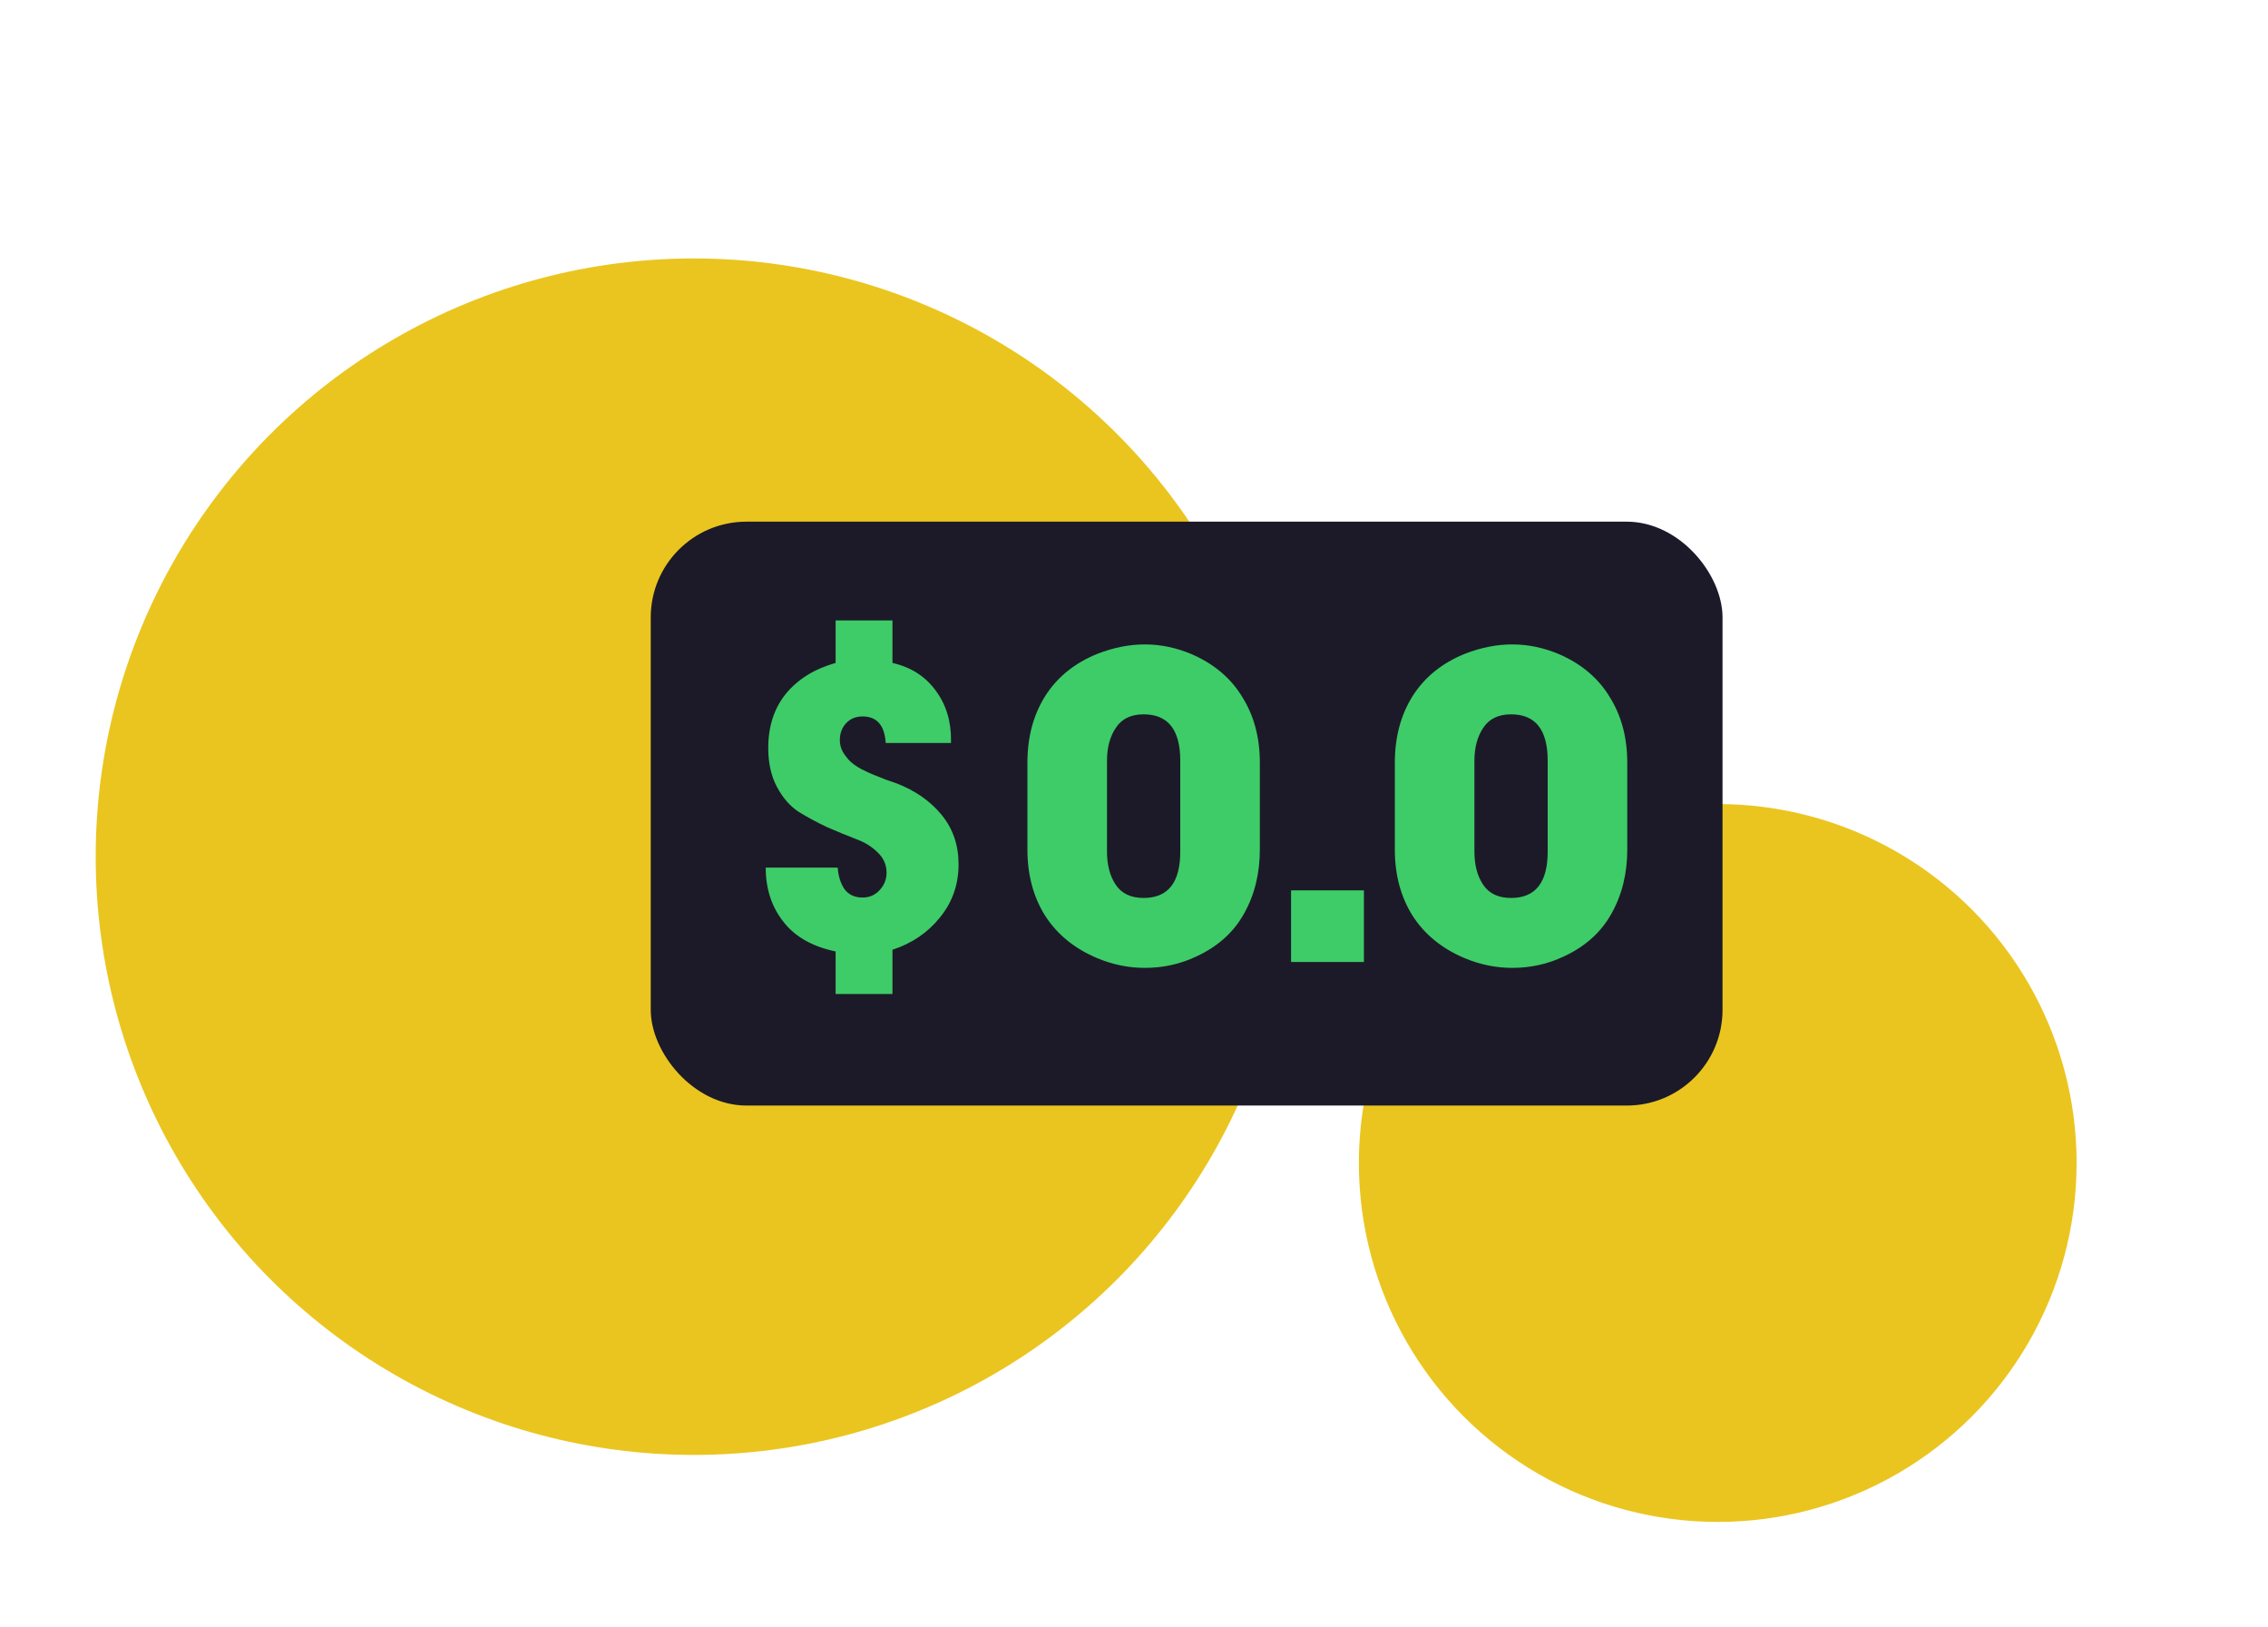
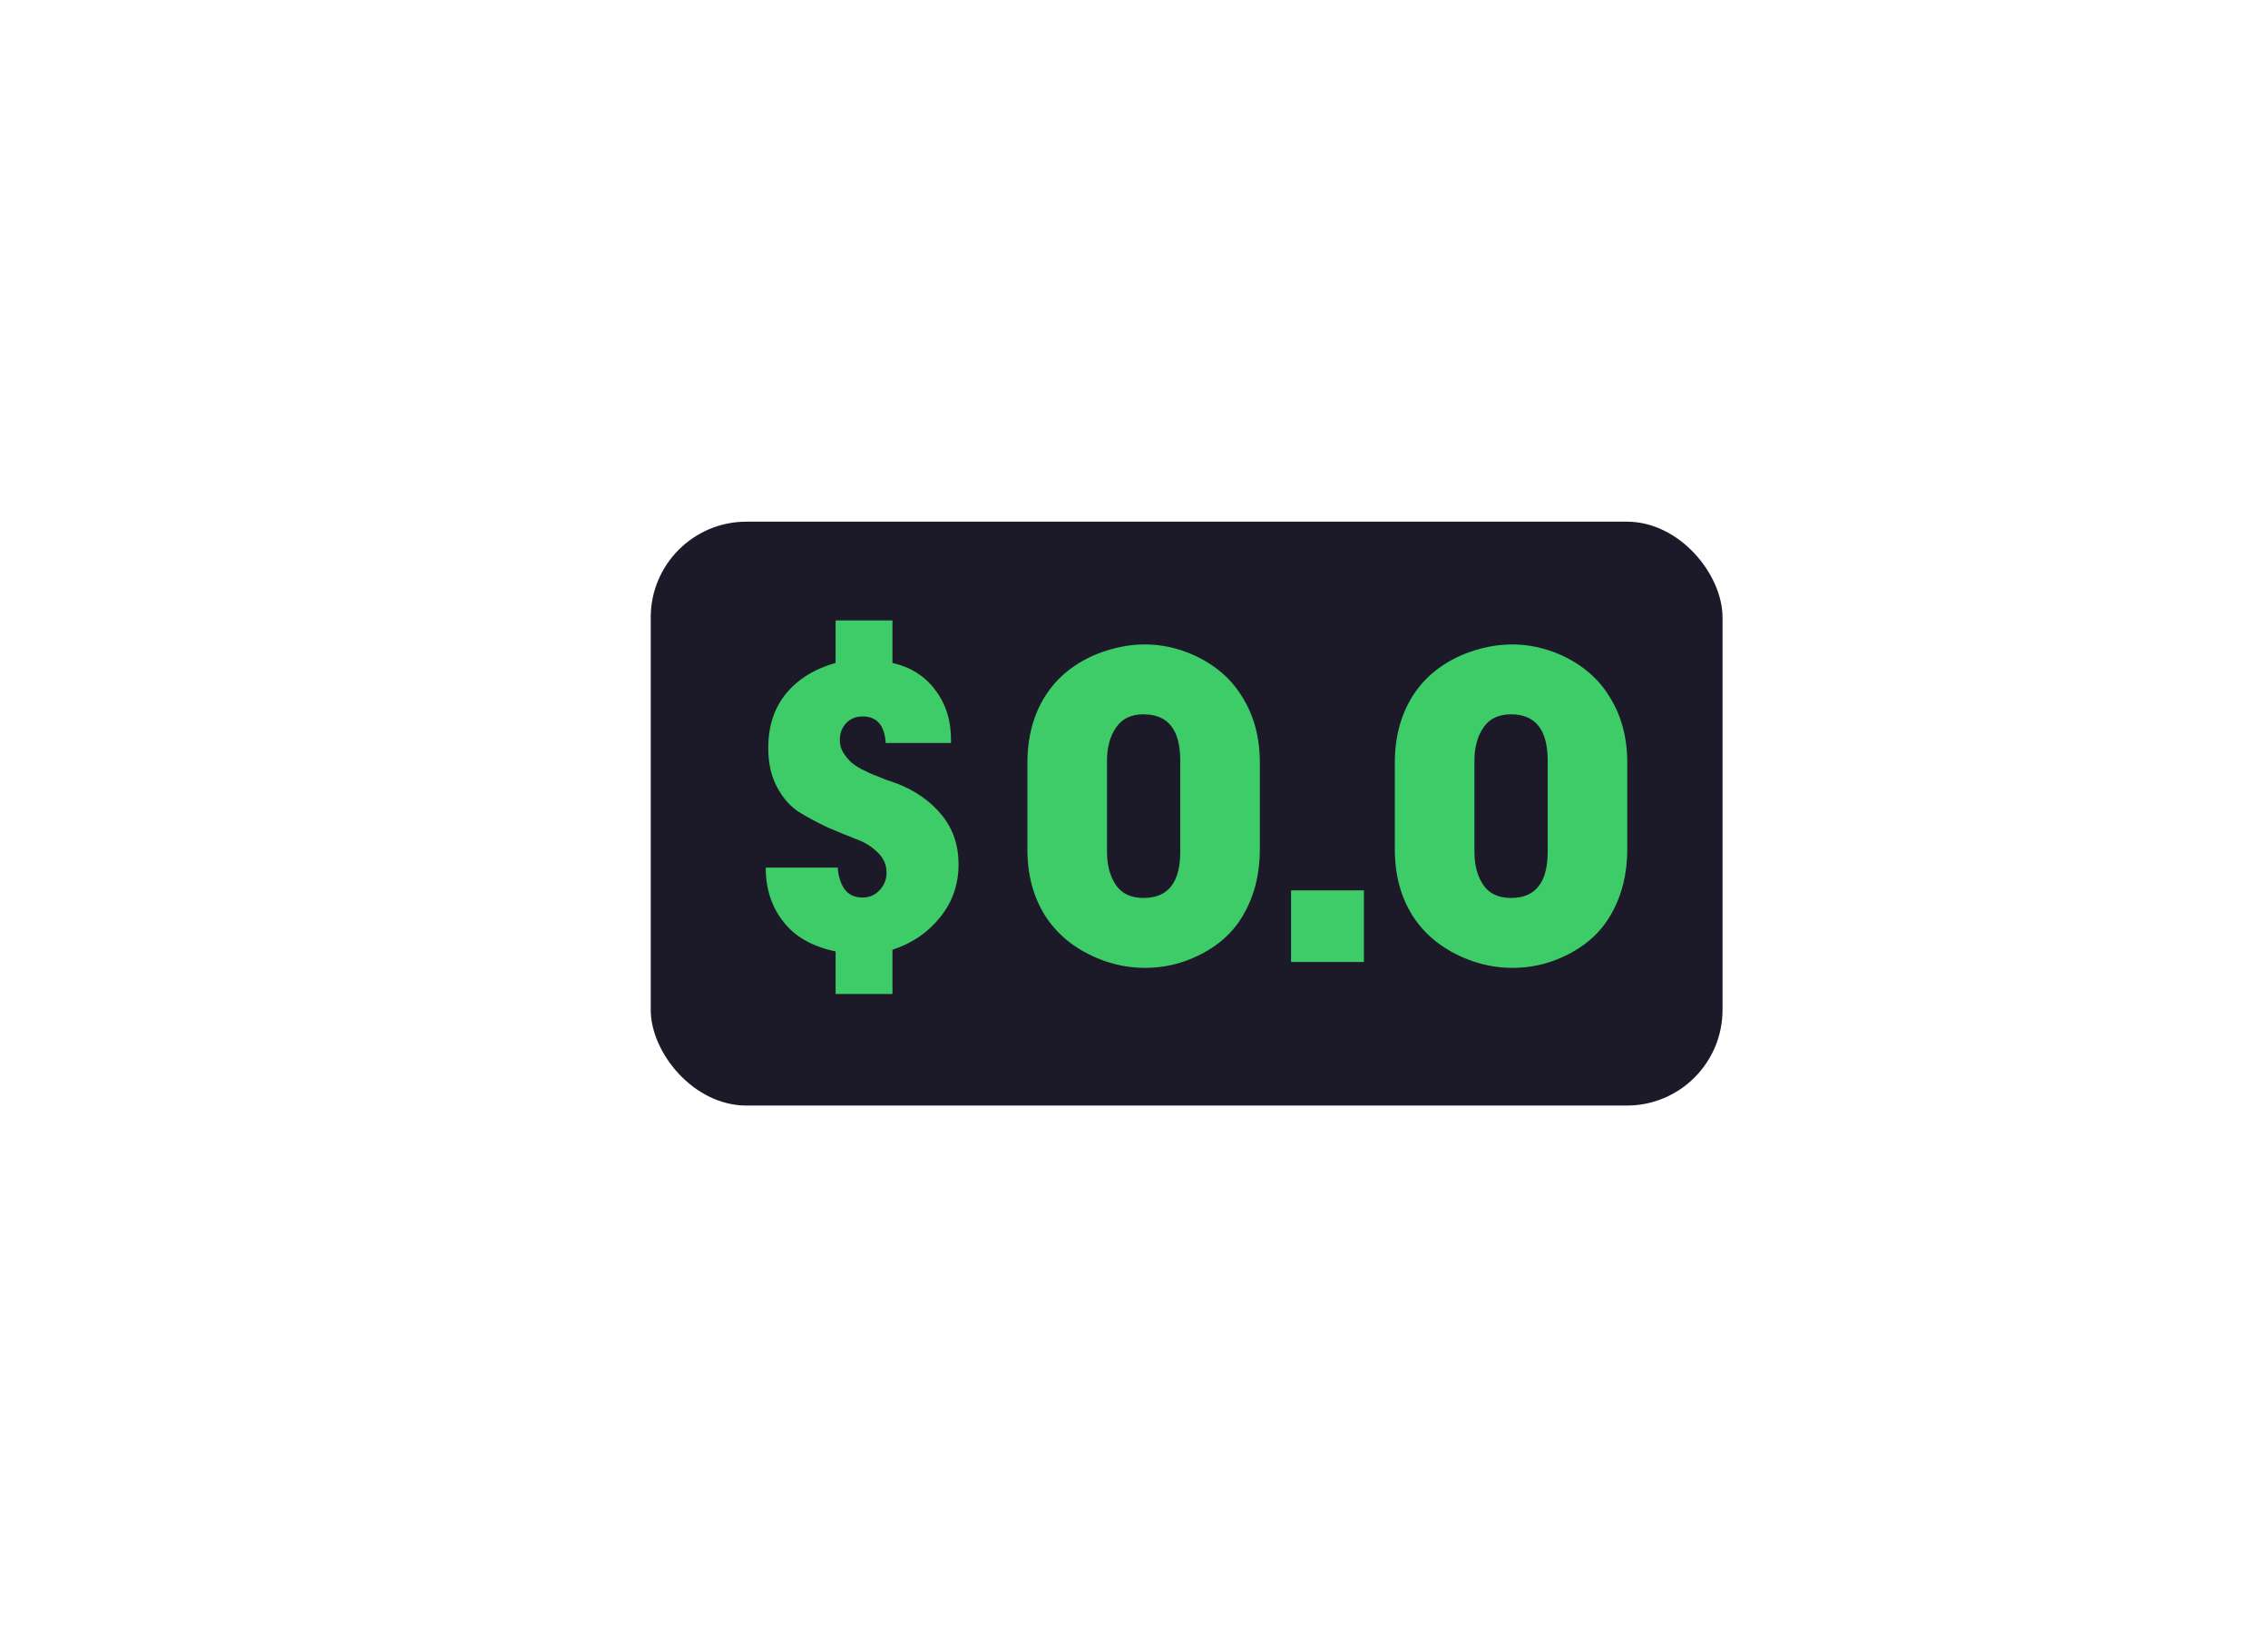
<svg xmlns="http://www.w3.org/2000/svg" width="237" height="170" viewBox="0 0 237 170" fill="none">
  <g filter="url(#filter0_dd_1847_10302)">
-     <circle cx="72.5" cy="80.5" r="62.5" fill="#EAC51F" />
-   </g>
+     </g>
  <g filter="url(#filter1_dd_1847_10302)">
-     <circle cx="179.5" cy="112.5" r="37.5" fill="#EAC51F" />
-   </g>
+     </g>
  <rect x="68" y="54.5" width="112" height="61" rx="10" fill="#1C1A28" />
  <path d="M100.167 90.292C100.167 92.404 99.522 94.252 98.231 95.836C96.97 97.42 95.313 98.549 93.26 99.224V103.844H87.32V99.4C84.944 98.901 83.154 97.904 81.951 96.408C80.661 94.824 80.016 92.903 80.016 90.644H87.54C87.598 91.524 87.833 92.272 88.243 92.888C88.683 93.475 89.314 93.768 90.135 93.768C90.84 93.768 91.426 93.519 91.895 93.02C92.394 92.492 92.644 91.876 92.644 91.172C92.644 90.351 92.335 89.647 91.719 89.06C91.103 88.444 90.341 87.975 89.431 87.652C88.522 87.3 87.525 86.889 86.439 86.42C85.383 85.921 84.401 85.393 83.492 84.836C82.582 84.249 81.82 83.384 81.204 82.24C80.588 81.096 80.279 79.732 80.279 78.148C80.279 75.889 80.895 73.997 82.127 72.472C83.389 70.947 85.12 69.876 87.32 69.26V64.816H93.26V69.26C95.195 69.7 96.706 70.668 97.791 72.164C98.877 73.631 99.405 75.376 99.376 77.4V77.62H92.555C92.438 75.772 91.632 74.848 90.135 74.848C89.431 74.848 88.859 75.083 88.419 75.552C87.98 76.021 87.76 76.608 87.76 77.312C87.76 77.752 87.862 78.163 88.067 78.544C88.302 78.925 88.552 79.248 88.816 79.512C89.079 79.776 89.475 80.055 90.004 80.348C90.531 80.612 90.942 80.803 91.236 80.92C91.529 81.037 91.969 81.213 92.555 81.448C93.171 81.653 93.553 81.785 93.7 81.844C95.665 82.607 97.234 83.707 98.407 85.144C99.581 86.581 100.167 88.297 100.167 90.292ZM131.65 88.752C131.65 91.275 131.093 93.519 129.978 95.484C128.893 97.42 127.235 98.901 125.006 99.928C123.334 100.72 121.545 101.116 119.638 101.116C117.937 101.116 116.279 100.779 114.666 100.104C112.29 99.107 110.471 97.625 109.21 95.66C107.978 93.695 107.362 91.392 107.362 88.752V79.688C107.362 77.019 107.978 74.701 109.21 72.736C110.471 70.741 112.305 69.26 114.71 68.292C116.382 67.647 118.025 67.324 119.638 67.324C121.31 67.324 122.967 67.676 124.61 68.38C126.927 69.407 128.673 70.903 129.846 72.868C131.049 74.804 131.65 77.077 131.65 79.688V88.752ZM123.334 88.972V79.468C123.334 76.241 122.058 74.628 119.506 74.628C118.186 74.628 117.218 75.097 116.602 76.036C115.986 76.945 115.678 78.089 115.678 79.468V88.972C115.678 90.38 115.986 91.539 116.602 92.448C117.218 93.357 118.186 93.812 119.506 93.812C122.058 93.812 123.334 92.199 123.334 88.972ZM142.525 100.5H134.913V93.02H142.525V100.5ZM170.045 88.752C170.045 91.275 169.488 93.519 168.373 95.484C167.288 97.42 165.631 98.901 163.401 99.928C161.729 100.72 159.94 101.116 158.033 101.116C156.332 101.116 154.675 100.779 153.061 100.104C150.685 99.107 148.867 97.625 147.605 95.66C146.373 93.695 145.757 91.392 145.757 88.752V79.688C145.757 77.019 146.373 74.701 147.605 72.736C148.867 70.741 150.7 69.26 153.105 68.292C154.777 67.647 156.42 67.324 158.033 67.324C159.705 67.324 161.363 67.676 163.005 68.38C165.323 69.407 167.068 70.903 168.241 72.868C169.444 74.804 170.045 77.077 170.045 79.688V88.752ZM161.729 88.972V79.468C161.729 76.241 160.453 74.628 157.901 74.628C156.581 74.628 155.613 75.097 154.997 76.036C154.381 76.945 154.073 78.089 154.073 79.468V88.972C154.073 90.38 154.381 91.539 154.997 92.448C155.613 93.357 156.581 93.812 157.901 93.812C160.453 93.812 161.729 92.199 161.729 88.972Z" fill="#3ECC68" />
  <defs>
    <filter id="filter0_dd_1847_10302" x="0" y="9.5" width="145" height="153.5" filterUnits="userSpaceOnUse" color-interpolation-filters="sRGB">
      <feFlood flood-opacity="0" result="BackgroundImageFix" />
      <feColorMatrix in="SourceAlpha" type="matrix" values="0 0 0 0 0 0 0 0 0 0 0 0 0 0 0 0 0 0 127 0" result="hardAlpha" />
      <feOffset dy="10" />
      <feGaussianBlur stdDeviation="5" />
      <feComposite in2="hardAlpha" operator="out" />
      <feColorMatrix type="matrix" values="0 0 0 0 0.918 0 0 0 0 0.773 0 0 0 0 0.122 0 0 0 0.25 0" />
      <feBlend mode="normal" in2="BackgroundImageFix" result="effect1_dropShadow_1847_10302" />
      <feColorMatrix in="SourceAlpha" type="matrix" values="0 0 0 0 0 0 0 0 0 0 0 0 0 0 0 0 0 0 127 0" result="hardAlpha" />
      <feOffset dy="-1" />
      <feGaussianBlur stdDeviation="3.75" />
      <feComposite in2="hardAlpha" operator="out" />
      <feColorMatrix type="matrix" values="0 0 0 0 0.918 0 0 0 0 0.773 0 0 0 0 0.122 0 0 0 1 0" />
      <feBlend mode="normal" in2="effect1_dropShadow_1847_10302" result="effect2_dropShadow_1847_10302" />
      <feBlend mode="normal" in="SourceGraphic" in2="effect2_dropShadow_1847_10302" result="shape" />
    </filter>
    <filter id="filter1_dd_1847_10302" x="132" y="66.5" width="95" height="103.5" filterUnits="userSpaceOnUse" color-interpolation-filters="sRGB">
      <feFlood flood-opacity="0" result="BackgroundImageFix" />
      <feColorMatrix in="SourceAlpha" type="matrix" values="0 0 0 0 0 0 0 0 0 0 0 0 0 0 0 0 0 0 127 0" result="hardAlpha" />
      <feOffset dy="10" />
      <feGaussianBlur stdDeviation="5" />
      <feComposite in2="hardAlpha" operator="out" />
      <feColorMatrix type="matrix" values="0 0 0 0 0.918 0 0 0 0 0.773 0 0 0 0 0.122 0 0 0 0.25 0" />
      <feBlend mode="normal" in2="BackgroundImageFix" result="effect1_dropShadow_1847_10302" />
      <feColorMatrix in="SourceAlpha" type="matrix" values="0 0 0 0 0 0 0 0 0 0 0 0 0 0 0 0 0 0 127 0" result="hardAlpha" />
      <feOffset dy="-1" />
      <feGaussianBlur stdDeviation="3.75" />
      <feComposite in2="hardAlpha" operator="out" />
      <feColorMatrix type="matrix" values="0 0 0 0 0.918 0 0 0 0 0.773 0 0 0 0 0.122 0 0 0 1 0" />
      <feBlend mode="normal" in2="effect1_dropShadow_1847_10302" result="effect2_dropShadow_1847_10302" />
      <feBlend mode="normal" in="SourceGraphic" in2="effect2_dropShadow_1847_10302" result="shape" />
    </filter>
  </defs>
</svg>